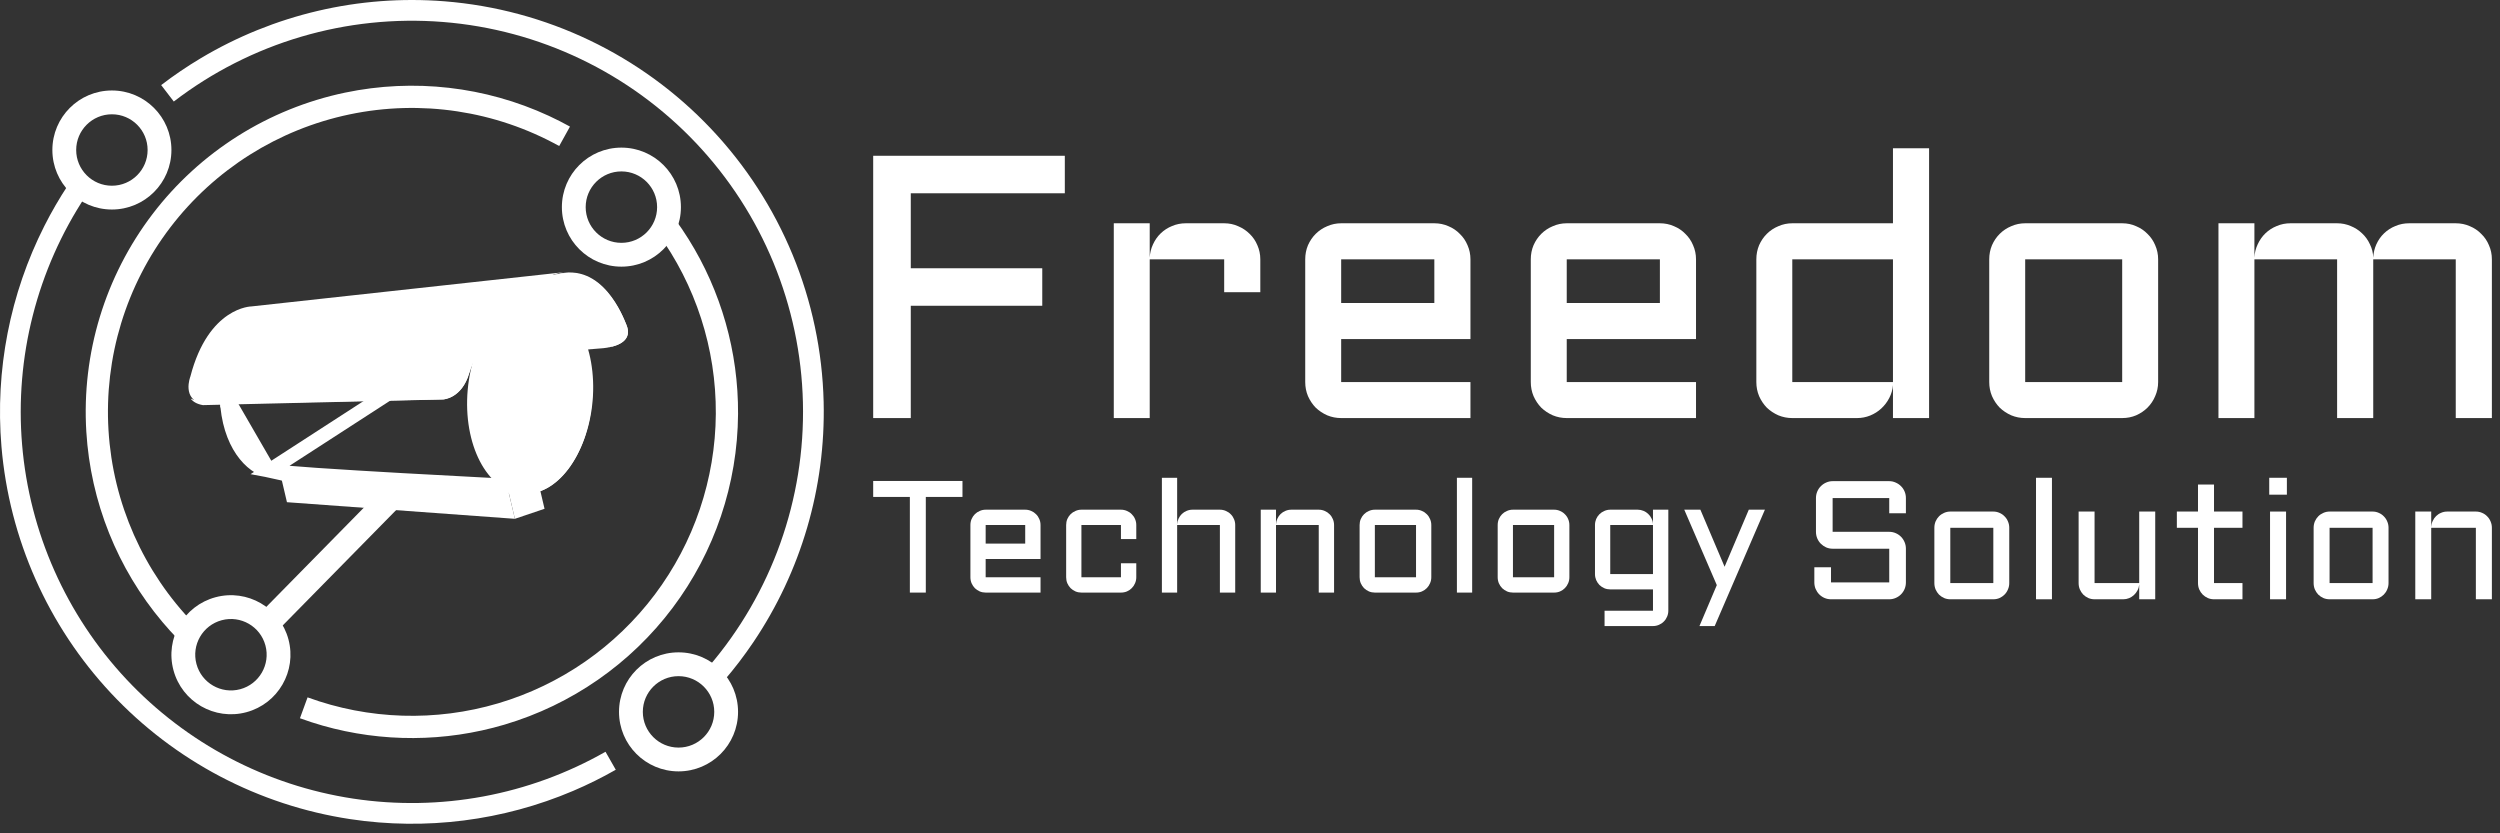
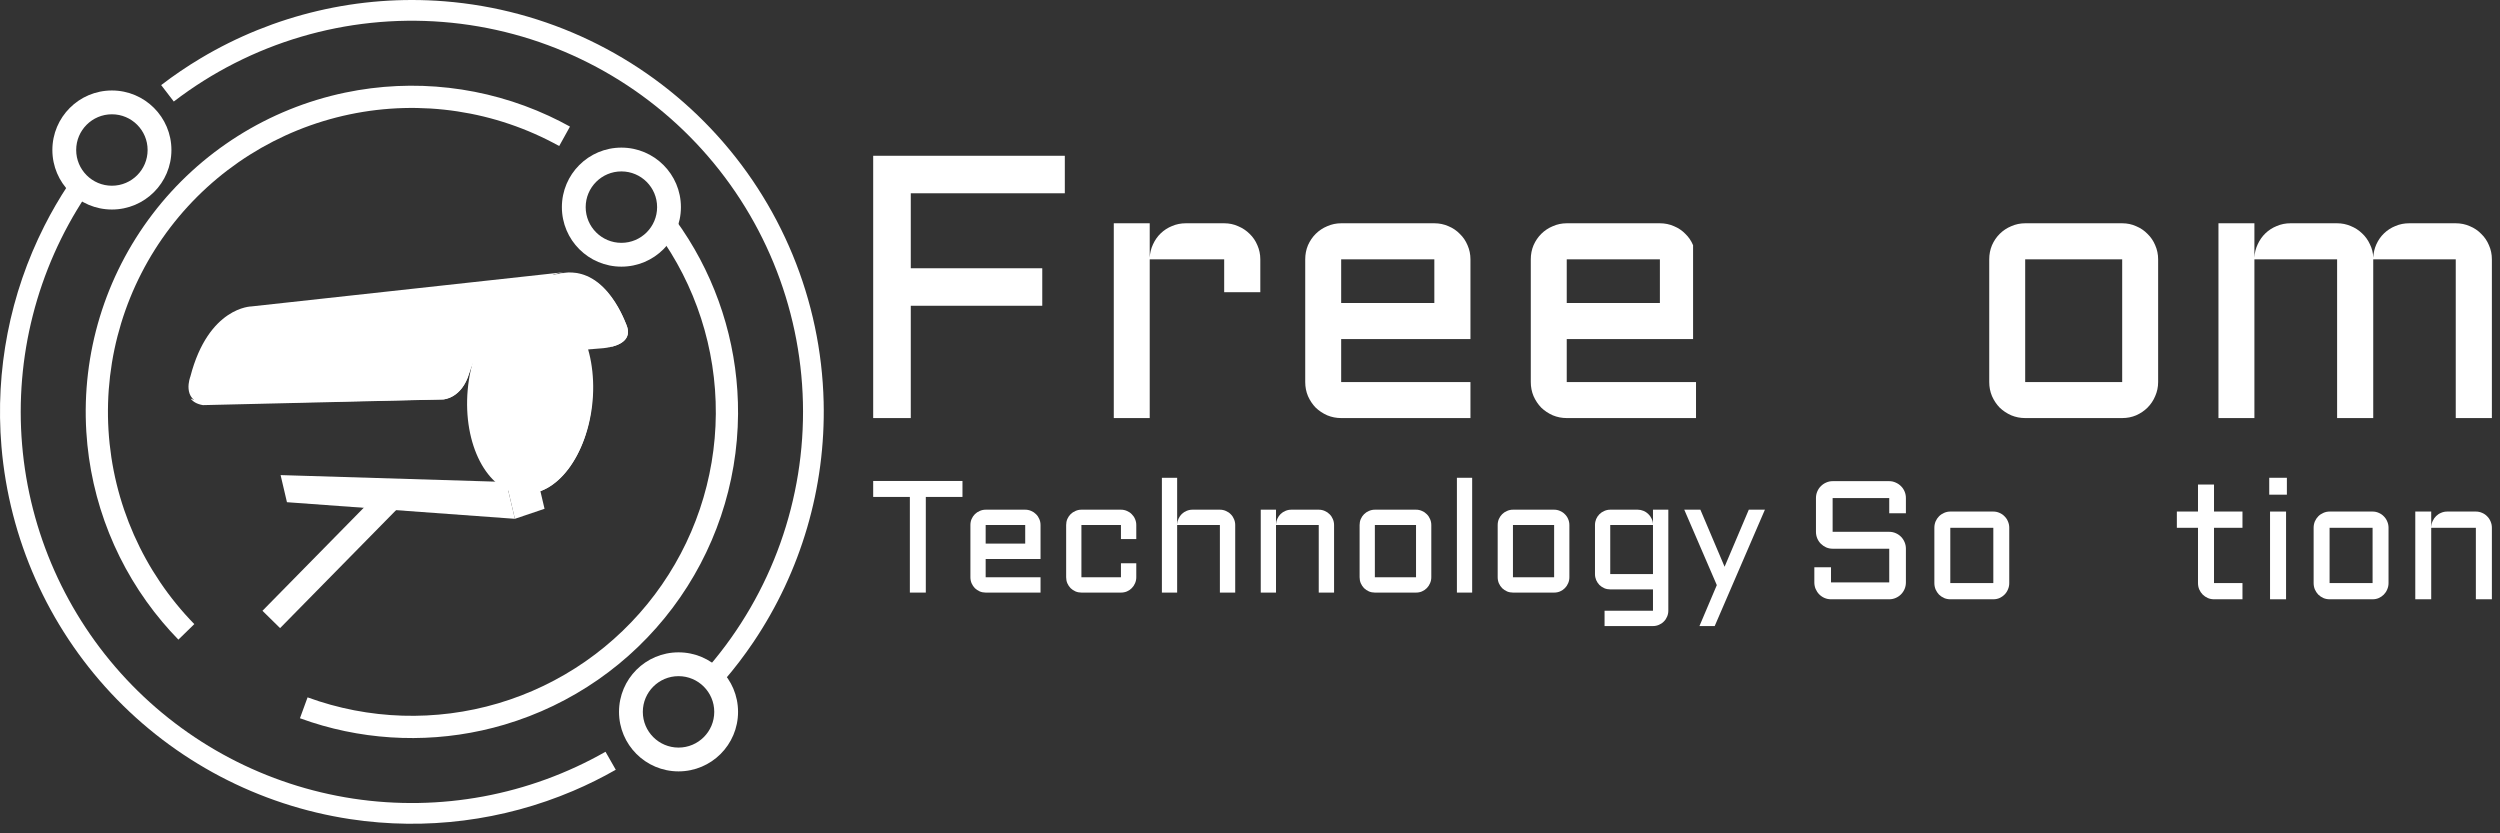
<svg xmlns="http://www.w3.org/2000/svg" width="177" height="59" viewBox="0 0 177 59" fill="none">
  <rect x="0" y="0" width="177" height="59" fill="#333333" stroke="none" />
  <path fill-rule="evenodd" clip-rule="evenodd" d="M28.287 35.868L19.83 44.471L18.582 43.244L27.039 34.641L28.287 35.868Z" fill="white" />
  <path d="M40.339 24.843L42.629 24.659C42.629 24.659 45.009 24.537 44.343 22.983C44.132 22.494 42.502 18.065 38.661 19.667C34.638 21.344 32.918 22.465 32.918 22.465L40.339 24.843Z" fill="white" />
  <path d="M44.343 22.983C44.146 22.517 42.684 18.497 39.381 19.433C42.419 18.891 43.776 22.624 43.965 23.071C44.358 24.005 43.693 24.415 43.096 24.593C43.72 24.484 44.825 24.126 44.343 22.983Z" fill="white" />
  <path d="M36.454 36.732L20.316 35.556L19.866 33.637L35.841 34.123L36.454 36.732Z" fill="white" />
  <path d="M35.866 34.226L36.454 36.732L38.553 36.022L38.013 33.722L35.866 34.226Z" fill="white" />
-   <path d="M37.147 21.611L18.482 23.907C18.472 23.913 18.461 23.918 18.45 23.925C18.382 23.962 18.281 24.021 18.158 24.103C17.913 24.266 17.586 24.517 17.263 24.865C16.623 25.556 16 26.626 16.061 28.177L37.147 21.611ZM37.147 21.611L36.371 34.417L36.158 34.407C35.708 34.384 35.062 34.351 34.282 34.31C32.723 34.229 30.628 34.118 28.486 33.997C26.344 33.876 24.156 33.745 22.41 33.625C20.639 33.504 19.376 33.396 19.038 33.327L37.147 21.611ZM19.038 33.326C17.827 33.077 16.192 31.468 16.061 28.178L19.038 33.326Z" stroke="white" />
  <path d="M41.955 28.39C42.295 24.54 40.591 21.245 38.15 21.029C35.708 20.813 33.453 23.759 33.113 27.608C32.773 31.458 34.477 34.753 36.918 34.969C39.36 35.185 41.615 32.239 41.955 28.39Z" fill="white" />
  <path d="M38.179 21.179C37.474 21.113 36.787 21.323 36.161 21.747C38.403 22.165 39.945 25.327 39.639 28.992C39.416 31.666 38.268 33.895 36.78 34.903C36.862 34.919 36.945 34.931 37.03 34.938C39.407 35.16 41.59 32.26 41.907 28.46C42.225 24.661 40.556 21.401 38.179 21.179Z" fill="white" />
  <path d="M14.438 28.615L31.388 28.276C31.388 28.276 32.694 28.23 33.228 26.417C33.762 24.604 36.466 19.504 40.279 19.233L17.807 21.694C17.807 21.694 14.762 21.717 13.479 26.656C13.479 26.656 12.818 28.326 14.438 28.615Z" fill="white" />
  <path d="M37.851 19.598C35.107 21.047 33.218 24.654 32.778 26.11C32.236 27.902 30.927 27.952 30.927 27.952L13.937 28.351C13.766 28.322 13.621 28.276 13.497 28.219C13.659 28.434 13.929 28.607 14.364 28.683L31.354 28.283C31.354 28.283 32.663 28.233 33.205 26.442C33.748 24.65 36.478 19.607 40.3 19.325L37.851 19.598Z" fill="white" />
  <path fill-rule="evenodd" clip-rule="evenodd" d="M42.87 53.224C42.869 53.225 42.867 53.225 42.865 53.227C37.457 56.306 31.168 57.475 25.014 56.543C18.858 55.61 13.196 52.631 8.941 48.085C4.687 43.539 2.088 37.692 1.565 31.488C1.042 25.283 2.626 19.084 6.059 13.89L4.835 13.081C4.211 14.024 3.645 14.999 3.139 16.001C0.71 20.803 -0.353 26.205 0.103 31.611C0.654 38.144 3.39 44.301 7.87 49.088C12.35 53.874 18.312 57.012 24.794 57.994C30.158 58.806 35.619 58.103 40.571 55.998C41.601 55.56 42.61 55.061 43.59 54.502C43.593 54.501 43.595 54.5 43.597 54.499L42.87 53.224Z" fill="white" />
  <path fill-rule="evenodd" clip-rule="evenodd" d="M50.173 47.201C50.176 47.198 50.178 47.196 50.18 47.193C54.637 41.997 57.013 35.334 56.847 28.49C56.681 21.643 53.983 15.1 49.275 10.125C44.566 5.15 38.181 2.097 31.354 1.555C24.529 1.013 17.745 3.018 12.312 7.183C12.309 7.185 12.307 7.187 12.305 7.189L11.411 6.025C12.309 5.336 13.242 4.703 14.205 4.128C19.378 1.037 25.408 -0.39 31.47 0.092C38.66 0.663 45.383 3.878 50.34 9.116C55.298 14.354 58.139 21.244 58.314 28.454C58.461 34.533 56.705 40.477 53.335 45.471C52.708 46.401 52.024 47.298 51.287 48.157L50.173 47.201Z" fill="white" />
  <path fill-rule="evenodd" clip-rule="evenodd" d="M7.923 13.149C9.319 13.149 10.451 12.016 10.451 10.62C10.451 9.224 9.319 8.092 7.923 8.092C6.526 8.092 5.394 9.224 5.394 10.62C5.394 12.016 6.526 13.149 7.923 13.149ZM7.923 14.834C10.25 14.834 12.137 12.947 12.137 10.62C12.137 8.293 10.25 6.406 7.923 6.406C5.595 6.406 3.708 8.293 3.708 10.62C3.708 12.947 5.595 14.834 7.923 14.834Z" fill="white" />
  <path fill-rule="evenodd" clip-rule="evenodd" d="M48.04 52.929C49.437 52.929 50.569 51.797 50.569 50.4C50.569 49.004 49.437 47.872 48.04 47.872C46.644 47.872 45.512 49.004 45.512 50.4C45.512 51.797 46.644 52.929 48.04 52.929ZM48.04 54.614C50.368 54.614 52.254 52.728 52.254 50.4C52.254 48.073 50.368 46.186 48.04 46.186C45.713 46.186 43.826 48.073 43.826 50.4C43.826 52.728 45.713 54.614 48.04 54.614Z" fill="white" />
  <path fill-rule="evenodd" clip-rule="evenodd" d="M46.527 16.453C46.528 16.455 46.529 16.456 46.531 16.458C49.255 20.183 50.71 24.686 50.68 29.301C50.65 33.918 49.136 38.403 46.361 42.093C43.587 45.784 39.699 48.484 35.272 49.795C30.844 51.106 26.113 50.958 21.776 49.373L21.236 50.852C21.236 50.852 21.237 50.852 21.237 50.852C21.767 51.046 22.301 51.219 22.84 51.373C27.041 52.568 31.508 52.551 35.718 51.304C40.469 49.897 44.642 46.999 47.619 43.039C50.597 39.079 52.222 34.266 52.254 29.311C52.282 24.92 51.059 20.624 48.743 16.921C48.446 16.445 48.13 15.979 47.797 15.524L46.527 16.453Z" fill="white" />
  <path fill-rule="evenodd" clip-rule="evenodd" d="M13.757 44.187C10.15 40.49 7.994 35.619 7.682 30.463C7.369 25.307 8.922 20.211 12.055 16.105C15.189 12 19.695 9.158 24.75 8.099C29.804 7.041 35.07 7.835 39.587 10.337C39.589 10.337 39.59 10.338 39.591 10.339L40.354 8.962C39.861 8.689 39.359 8.434 38.85 8.199C34.358 6.123 29.301 5.538 24.428 6.559C19.003 7.695 14.167 10.745 10.804 15.151C7.441 19.557 5.775 25.026 6.111 30.558C6.412 35.528 8.31 40.251 11.498 44.037C11.857 44.464 12.233 44.879 12.625 45.281C12.627 45.283 12.629 45.285 12.63 45.286L13.757 44.187Z" fill="white" />
  <path fill-rule="evenodd" clip-rule="evenodd" d="M43.995 17.193C45.391 17.193 46.523 16.061 46.523 14.665C46.523 13.268 45.391 12.136 43.995 12.136C42.598 12.136 41.466 13.268 41.466 14.665C41.466 16.061 42.598 17.193 43.995 17.193ZM43.995 18.879C46.322 18.879 48.209 16.992 48.209 14.665C48.209 12.337 46.322 10.451 43.995 10.451C41.667 10.451 39.781 12.337 39.781 14.665C39.781 16.992 41.667 18.879 43.995 18.879Z" fill="white" />
-   <path fill-rule="evenodd" clip-rule="evenodd" d="M13.909 47.009C14.27 48.358 15.656 49.158 17.005 48.797C18.354 48.435 19.154 47.049 18.793 45.7C18.432 44.351 17.045 43.551 15.696 43.912C14.348 44.274 13.547 45.66 13.909 47.009ZM12.28 47.445C12.883 49.693 15.193 51.027 17.442 50.425C19.689 49.823 21.024 47.512 20.421 45.264C19.819 43.016 17.508 41.682 15.26 42.284C13.012 42.886 11.678 45.197 12.28 47.445Z" fill="white" />
  <path d="M61.822 11.029H75.389V13.684H64.483V18.993H73.792V21.648H64.483V29.599H61.822V11.029Z" fill="white" />
  <path d="M81.4 18.359V29.599H78.856V15.808H81.4V18.242C81.418 17.905 81.496 17.59 81.634 17.297C81.773 16.995 81.954 16.736 82.18 16.52C82.413 16.295 82.682 16.123 82.984 16.002C83.287 15.872 83.612 15.808 83.958 15.808H86.672C87.027 15.808 87.356 15.877 87.659 16.015C87.97 16.144 88.243 16.326 88.476 16.559C88.71 16.783 88.892 17.051 89.022 17.361C89.16 17.672 89.23 18.005 89.23 18.359V20.69H86.672V18.359H81.4Z" fill="white" />
  <path d="M104.108 24.005H94.955V27.048H104.108V29.599H94.955C94.609 29.599 94.28 29.534 93.968 29.405C93.657 29.267 93.384 29.085 93.15 28.861C92.925 28.628 92.744 28.356 92.605 28.045C92.475 27.734 92.41 27.402 92.41 27.048V18.359C92.41 18.005 92.475 17.672 92.605 17.361C92.744 17.051 92.925 16.783 93.15 16.559C93.384 16.326 93.657 16.144 93.968 16.015C94.28 15.877 94.609 15.808 94.955 15.808H101.551C101.905 15.808 102.239 15.877 102.55 16.015C102.862 16.144 103.13 16.326 103.355 16.559C103.589 16.783 103.771 17.051 103.901 17.361C104.039 17.672 104.108 18.005 104.108 18.359V24.005ZM94.955 18.359V21.454H101.551V18.359H94.955Z" fill="white" />
-   <path d="M120.078 24.005H110.925V27.048H120.078V29.599H110.925C110.578 29.599 110.249 29.534 109.938 29.405C109.626 29.267 109.354 29.085 109.12 28.861C108.895 28.628 108.713 28.356 108.575 28.045C108.445 27.734 108.38 27.402 108.38 27.048V18.359C108.38 18.005 108.445 17.672 108.575 17.361C108.713 17.051 108.895 16.783 109.12 16.559C109.354 16.326 109.626 16.144 109.938 16.015C110.249 15.877 110.578 15.808 110.925 15.808H117.52C117.875 15.808 118.208 15.877 118.52 16.015C118.831 16.144 119.1 16.326 119.325 16.559C119.558 16.783 119.74 17.051 119.87 17.361C120.008 17.672 120.078 18.005 120.078 18.359V24.005ZM110.925 18.359V21.454H117.52V18.359H110.925Z" fill="white" />
-   <path d="M124.349 18.359C124.349 18.005 124.414 17.672 124.544 17.361C124.682 17.051 124.864 16.783 125.089 16.559C125.323 16.326 125.596 16.144 125.907 16.015C126.219 15.877 126.548 15.808 126.894 15.808H134.022V10.498H136.579V29.599H134.022V27.268C133.996 27.587 133.909 27.89 133.762 28.174C133.615 28.459 133.425 28.71 133.191 28.925C132.966 29.133 132.706 29.297 132.412 29.418C132.118 29.538 131.806 29.599 131.477 29.599H126.894C126.548 29.599 126.219 29.534 125.907 29.405C125.596 29.267 125.323 29.085 125.089 28.861C124.864 28.628 124.682 28.356 124.544 28.045C124.414 27.734 124.349 27.402 124.349 27.048V18.359ZM126.894 27.048H134.022V18.359H126.894V27.048Z" fill="white" />
+   <path d="M120.078 24.005H110.925V27.048H120.078V29.599H110.925C110.578 29.599 110.249 29.534 109.938 29.405C109.626 29.267 109.354 29.085 109.12 28.861C108.895 28.628 108.713 28.356 108.575 28.045C108.445 27.734 108.38 27.402 108.38 27.048V18.359C108.38 18.005 108.445 17.672 108.575 17.361C108.713 17.051 108.895 16.783 109.12 16.559C109.354 16.326 109.626 16.144 109.938 16.015C110.249 15.877 110.578 15.808 110.925 15.808H117.52C117.875 15.808 118.208 15.877 118.52 16.015C118.831 16.144 119.1 16.326 119.325 16.559C119.558 16.783 119.74 17.051 119.87 17.361V24.005ZM110.925 18.359V21.454H117.52V18.359H110.925Z" fill="white" />
  <path d="M152.796 27.048C152.796 27.402 152.726 27.734 152.588 28.045C152.458 28.356 152.276 28.628 152.043 28.861C151.817 29.085 151.549 29.267 151.238 29.405C150.935 29.534 150.606 29.599 150.251 29.599H143.383C143.036 29.599 142.708 29.534 142.396 29.405C142.084 29.267 141.812 29.085 141.578 28.861C141.353 28.628 141.171 28.356 141.033 28.045C140.903 27.734 140.838 27.402 140.838 27.048V18.359C140.838 18.005 140.903 17.672 141.033 17.361C141.171 17.051 141.353 16.783 141.578 16.559C141.812 16.326 142.084 16.144 142.396 16.015C142.708 15.877 143.036 15.808 143.383 15.808H150.251C150.606 15.808 150.935 15.877 151.238 16.015C151.549 16.144 151.817 16.326 152.043 16.559C152.276 16.783 152.458 17.051 152.588 17.361C152.726 17.672 152.796 18.005 152.796 18.359V27.048ZM143.383 18.359V27.048H150.251V18.359H143.383Z" fill="white" />
  <path d="M168.025 18.359V29.599H165.467V18.359H159.612V29.599H157.067V15.808H159.612V18.242C159.629 17.905 159.707 17.59 159.845 17.297C159.984 16.995 160.166 16.736 160.391 16.52C160.624 16.295 160.893 16.123 161.196 16.002C161.499 15.872 161.823 15.808 162.169 15.808H165.467C165.805 15.808 166.125 15.872 166.428 16.002C166.731 16.123 166.999 16.295 167.233 16.52C167.467 16.736 167.653 16.995 167.791 17.297C167.938 17.59 168.016 17.905 168.025 18.242C168.042 17.905 168.116 17.59 168.246 17.297C168.384 16.995 168.566 16.736 168.791 16.52C169.025 16.295 169.293 16.123 169.596 16.002C169.899 15.872 170.223 15.808 170.57 15.808H173.867C174.222 15.808 174.556 15.877 174.867 16.015C175.179 16.144 175.447 16.326 175.672 16.559C175.906 16.783 176.088 17.051 176.217 17.361C176.356 17.672 176.425 18.005 176.425 18.359V29.599H173.867V18.359H168.025Z" fill="white" />
  <path d="M61.822 34.053H68.143V35.183H65.547V41.955H64.418V35.183H61.822V34.053Z" fill="white" />
  <path d="M73.67 39.575H69.785V40.87H73.67V41.955H69.785C69.638 41.955 69.499 41.928 69.366 41.873C69.234 41.814 69.118 41.737 69.019 41.641C68.924 41.542 68.847 41.426 68.788 41.294C68.733 41.162 68.705 41.02 68.705 40.87V37.172C68.705 37.021 68.733 36.88 68.788 36.748C68.847 36.615 68.924 36.502 69.019 36.406C69.118 36.307 69.234 36.23 69.366 36.175C69.499 36.116 69.638 36.086 69.785 36.086H72.585C72.735 36.086 72.877 36.116 73.009 36.175C73.141 36.23 73.255 36.307 73.351 36.406C73.45 36.502 73.527 36.615 73.582 36.748C73.641 36.88 73.67 37.021 73.67 37.172V39.575ZM69.785 37.172V38.489H72.585V37.172H69.785Z" fill="white" />
  <path d="M76.564 37.172V40.87H79.363V39.878H80.449V40.87C80.449 41.02 80.419 41.162 80.361 41.294C80.306 41.426 80.228 41.542 80.129 41.641C80.034 41.737 79.92 41.814 79.788 41.873C79.655 41.928 79.514 41.955 79.363 41.955H76.564C76.417 41.955 76.277 41.928 76.145 41.873C76.013 41.814 75.897 41.737 75.798 41.641C75.702 41.542 75.625 41.426 75.566 41.294C75.511 41.162 75.484 41.02 75.484 40.87V37.172C75.484 37.021 75.511 36.88 75.566 36.748C75.625 36.615 75.702 36.502 75.798 36.406C75.897 36.307 76.013 36.23 76.145 36.175C76.277 36.116 76.417 36.086 76.564 36.086H79.363C79.514 36.086 79.655 36.116 79.788 36.175C79.92 36.23 80.034 36.307 80.129 36.406C80.228 36.502 80.306 36.615 80.361 36.748C80.419 36.88 80.449 37.021 80.449 37.172V38.164H79.363V37.172H76.564Z" fill="white" />
  <path d="M87.453 41.955H86.368V37.172H83.342V41.955H82.262V33.827H83.342V37.122C83.35 36.979 83.383 36.845 83.441 36.72C83.5 36.592 83.577 36.481 83.673 36.389C83.772 36.294 83.886 36.22 84.014 36.169C84.143 36.114 84.281 36.086 84.428 36.086H86.368C86.518 36.086 86.66 36.116 86.792 36.175C86.924 36.23 87.038 36.307 87.134 36.406C87.233 36.502 87.31 36.615 87.365 36.748C87.424 36.88 87.453 37.021 87.453 37.172V41.955Z" fill="white" />
  <path d="M94.452 41.955H93.367V37.172H90.341V41.955H89.261V36.086H90.341V37.122C90.349 36.979 90.382 36.845 90.44 36.72C90.499 36.592 90.576 36.481 90.672 36.389C90.771 36.294 90.885 36.22 91.013 36.169C91.142 36.114 91.28 36.086 91.427 36.086H93.367C93.517 36.086 93.659 36.116 93.791 36.175C93.923 36.23 94.037 36.307 94.133 36.406C94.232 36.502 94.309 36.615 94.364 36.748C94.423 36.88 94.452 37.021 94.452 37.172V41.955Z" fill="white" />
  <path d="M101.336 40.87C101.336 41.02 101.306 41.162 101.247 41.294C101.192 41.426 101.115 41.542 101.016 41.641C100.92 41.737 100.807 41.814 100.674 41.873C100.546 41.928 100.406 41.955 100.255 41.955H97.34C97.193 41.955 97.053 41.928 96.921 41.873C96.789 41.814 96.673 41.737 96.574 41.641C96.478 41.542 96.401 41.426 96.343 41.294C96.287 41.162 96.26 41.02 96.26 40.87V37.172C96.26 37.021 96.287 36.88 96.343 36.748C96.401 36.615 96.478 36.502 96.574 36.406C96.673 36.307 96.789 36.23 96.921 36.175C97.053 36.116 97.193 36.086 97.34 36.086H100.255C100.406 36.086 100.546 36.116 100.674 36.175C100.807 36.23 100.92 36.307 101.016 36.406C101.115 36.502 101.192 36.615 101.247 36.748C101.306 36.88 101.336 37.021 101.336 37.172V40.87ZM97.34 37.172V40.87H100.255V37.172H97.34Z" fill="white" />
  <path d="M104.229 33.827V41.955H103.149V33.827H104.229Z" fill="white" />
  <path d="M111.112 40.87C111.112 41.02 111.083 41.162 111.024 41.294C110.969 41.426 110.892 41.542 110.792 41.641C110.697 41.737 110.583 41.814 110.451 41.873C110.322 41.928 110.183 41.955 110.032 41.955H107.117C106.97 41.955 106.83 41.928 106.698 41.873C106.565 41.814 106.45 41.737 106.351 41.641C106.255 41.542 106.178 41.426 106.119 41.294C106.064 41.162 106.036 41.02 106.036 40.87V37.172C106.036 37.021 106.064 36.88 106.119 36.748C106.178 36.615 106.255 36.502 106.351 36.406C106.45 36.307 106.565 36.23 106.698 36.175C106.83 36.116 106.97 36.086 107.117 36.086H110.032C110.183 36.086 110.322 36.116 110.451 36.175C110.583 36.23 110.697 36.307 110.792 36.406C110.892 36.502 110.969 36.615 111.024 36.748C111.083 36.88 111.112 37.021 111.112 37.172V40.87ZM107.117 37.172V40.87H110.032V37.172H107.117Z" fill="white" />
  <path d="M112.925 37.172C112.925 37.021 112.953 36.88 113.008 36.748C113.067 36.615 113.144 36.502 113.239 36.406C113.339 36.307 113.454 36.23 113.586 36.175C113.719 36.116 113.858 36.086 114.005 36.086H115.951C116.094 36.086 116.23 36.114 116.359 36.169C116.487 36.22 116.599 36.294 116.695 36.389C116.794 36.481 116.873 36.592 116.932 36.72C116.994 36.845 117.027 36.979 117.031 37.122V36.086H118.117V43.239C118.117 43.39 118.087 43.531 118.028 43.664C117.973 43.796 117.896 43.91 117.797 44.005C117.701 44.105 117.587 44.182 117.455 44.237C117.323 44.295 117.181 44.325 117.031 44.325H113.603V43.239H117.031V41.729H114.005C113.858 41.729 113.719 41.702 113.586 41.647C113.454 41.588 113.339 41.511 113.239 41.415C113.144 41.316 113.067 41.2 113.008 41.068C112.953 40.936 112.925 40.794 112.925 40.644V37.172ZM117.031 40.644V37.172H114.005V40.644H117.031Z" fill="white" />
  <path d="M120.321 44.325L121.55 41.426L119.246 36.086H120.387L122.101 40.126L123.815 36.086H124.956L121.401 44.325H120.321Z" fill="white" />
  <path d="M129.75 38.849C129.589 38.849 129.436 38.817 129.29 38.755C129.148 38.689 129.023 38.603 128.916 38.498C128.808 38.39 128.724 38.263 128.662 38.119C128.601 37.972 128.57 37.816 128.57 37.653V35.262C128.57 35.098 128.601 34.945 128.662 34.801C128.724 34.653 128.808 34.527 128.916 34.422C129.023 34.313 129.148 34.227 129.29 34.165C129.436 34.099 129.589 34.066 129.75 34.066H133.758C133.919 34.066 134.07 34.099 134.212 34.165C134.358 34.227 134.485 34.313 134.592 34.422C134.7 34.527 134.784 34.653 134.846 34.801C134.907 34.945 134.938 35.098 134.938 35.262V36.341H133.758V35.262H129.75V37.653H133.758C133.919 37.653 134.07 37.684 134.212 37.746C134.358 37.808 134.485 37.894 134.592 38.003C134.7 38.112 134.784 38.24 134.846 38.388C134.907 38.532 134.938 38.685 134.938 38.849V41.234C134.938 41.397 134.907 41.553 134.846 41.7C134.784 41.844 134.7 41.971 134.592 42.08C134.485 42.188 134.358 42.274 134.212 42.336C134.07 42.398 133.919 42.429 133.758 42.429H129.635C129.474 42.429 129.321 42.398 129.175 42.336C129.033 42.274 128.908 42.188 128.801 42.08C128.693 41.971 128.609 41.844 128.547 41.7C128.486 41.553 128.455 41.397 128.455 41.234V40.161H129.635V41.234H133.758V38.849H129.75Z" fill="white" />
  <path d="M142.255 41.281C142.255 41.44 142.225 41.59 142.163 41.73C142.106 41.87 142.025 41.992 141.921 42.097C141.822 42.198 141.703 42.28 141.565 42.342C141.43 42.4 141.284 42.429 141.127 42.429H138.081C137.928 42.429 137.782 42.4 137.644 42.342C137.506 42.28 137.385 42.198 137.281 42.097C137.181 41.992 137.101 41.87 137.039 41.73C136.982 41.59 136.953 41.44 136.953 41.281V37.367C136.953 37.208 136.982 37.058 137.039 36.918C137.101 36.778 137.181 36.657 137.281 36.556C137.385 36.451 137.506 36.37 137.644 36.311C137.782 36.249 137.928 36.218 138.081 36.218H141.127C141.284 36.218 141.43 36.249 141.565 36.311C141.703 36.37 141.822 36.451 141.921 36.556C142.025 36.657 142.106 36.778 142.163 36.918C142.225 37.058 142.255 37.208 142.255 37.367V41.281ZM138.081 37.367V41.281H141.127V37.367H138.081Z" fill="white" />
-   <path d="M145.278 33.827V42.429H144.15V33.827H145.278Z" fill="white" />
-   <path d="M147.166 36.218H148.295V41.281H151.456V36.218H152.59V42.429H151.456V41.38C151.444 41.523 151.406 41.66 151.34 41.788C151.275 41.916 151.191 42.029 151.087 42.126C150.987 42.219 150.872 42.293 150.742 42.348C150.611 42.402 150.473 42.429 150.327 42.429H148.295C148.141 42.429 147.995 42.4 147.857 42.342C147.719 42.28 147.598 42.198 147.495 42.097C147.395 41.992 147.314 41.87 147.253 41.73C147.195 41.59 147.166 41.44 147.166 41.281V36.218Z" fill="white" />
  <path d="M154.121 36.218H155.618V34.305H156.752V36.218H158.767V37.367H156.752V41.281H158.767V42.429H156.752C156.599 42.429 156.453 42.4 156.315 42.342C156.177 42.28 156.056 42.198 155.952 42.097C155.848 41.992 155.766 41.87 155.705 41.73C155.647 41.59 155.618 41.44 155.618 41.281V37.367H154.121V36.218Z" fill="white" />
  <path d="M161.853 36.218V42.429H160.719V36.218H161.853ZM160.662 33.827H161.911V35.023H160.662V33.827Z" fill="white" />
  <path d="M169.108 41.281C169.108 41.44 169.077 41.59 169.015 41.73C168.958 41.87 168.877 41.992 168.774 42.097C168.674 42.198 168.555 42.28 168.417 42.342C168.282 42.4 168.137 42.429 167.979 42.429H164.934C164.78 42.429 164.634 42.4 164.496 42.342C164.358 42.28 164.237 42.198 164.133 42.097C164.033 41.992 163.953 41.87 163.891 41.73C163.834 41.59 163.805 41.44 163.805 41.281V37.367C163.805 37.208 163.834 37.058 163.891 36.918C163.953 36.778 164.033 36.657 164.133 36.556C164.237 36.451 164.358 36.37 164.496 36.311C164.634 36.249 164.78 36.218 164.934 36.218H167.979C168.137 36.218 168.282 36.249 168.417 36.311C168.555 36.37 168.674 36.451 168.774 36.556C168.877 36.657 168.958 36.778 169.015 36.918C169.077 37.058 169.108 37.208 169.108 37.367V41.281ZM164.934 37.367V41.281H167.979V37.367H164.934Z" fill="white" />
  <path d="M176.425 42.429H175.291V37.367H172.13V42.429H171.002V36.218H172.13V37.315C172.138 37.163 172.172 37.021 172.234 36.889C172.295 36.753 172.376 36.636 172.476 36.539C172.579 36.438 172.698 36.36 172.833 36.306C172.967 36.247 173.111 36.218 173.264 36.218H175.291C175.448 36.218 175.596 36.249 175.734 36.311C175.872 36.37 175.991 36.451 176.091 36.556C176.195 36.657 176.275 36.778 176.333 36.918C176.394 37.058 176.425 37.208 176.425 37.367V42.429Z" fill="white" />
</svg>